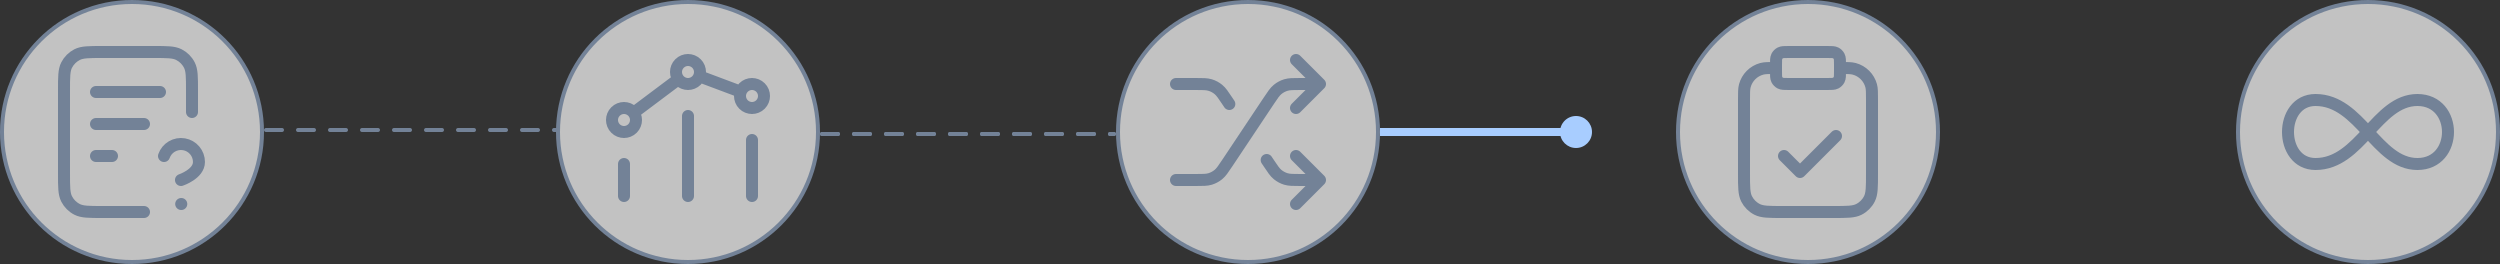
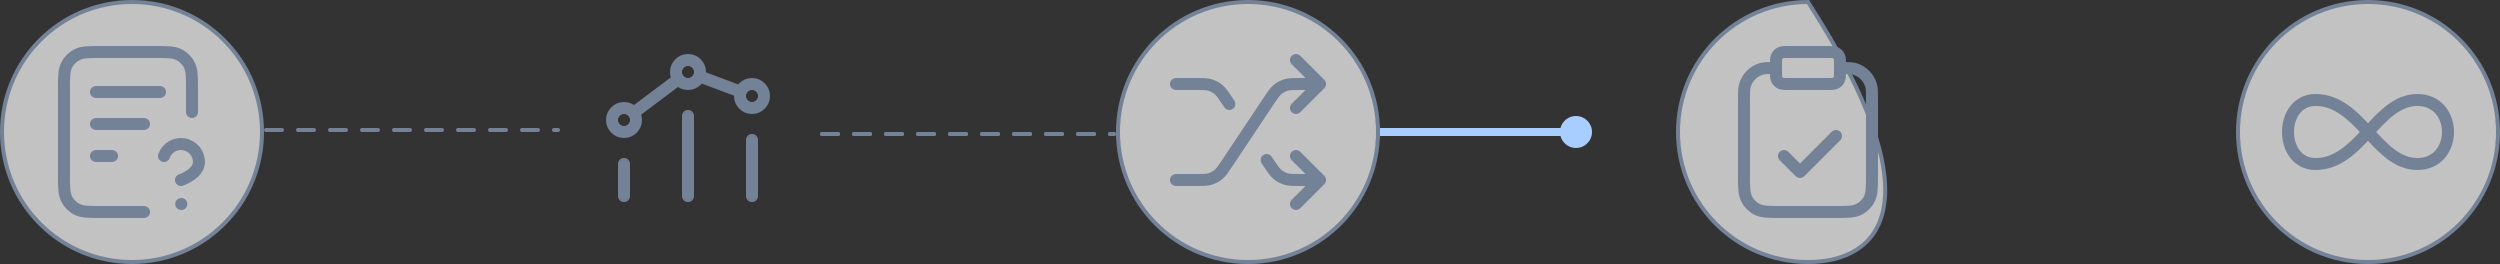
<svg xmlns="http://www.w3.org/2000/svg" width="625" height="66" viewBox="0 0 625 66" fill="none">
  <rect x="0" y="0" width="625" height="66" fill="#333333" stroke="none" />
  <path d="M33 0.5C50.949 0.5 65.5 15.051 65.5 33C65.5 50.949 50.949 65.5 33 65.5C15.051 65.5 0.5 50.949 0.5 33C0.5 15.051 15.051 0.5 33 0.5Z" fill="white" fill-opacity="0.7" stroke="#738297" />
-   <path d="M172 0.5C189.949 0.5 204.5 15.051 204.5 33C204.5 50.949 189.949 65.5 172 65.5C154.051 65.5 139.5 50.949 139.5 33C139.5 15.051 154.051 0.5 172 0.5Z" fill="white" fill-opacity="0.7" stroke="#738297" />
  <path d="M312 0.5C329.949 0.5 344.5 15.051 344.5 33C344.5 50.949 329.949 65.5 312 65.5C294.051 65.5 279.5 50.949 279.5 33C279.5 15.051 294.051 0.5 312 0.5Z" fill="white" fill-opacity="0.7" stroke="#738297" />
  <path d="M592 0.5C609.949 0.5 624.5 15.051 624.5 33C624.5 50.949 609.949 65.5 592 65.5C574.051 65.5 559.5 50.949 559.5 33C559.5 15.051 574.051 0.5 592 0.5Z" fill="white" fill-opacity="0.7" stroke="#738297" />
-   <path d="M452 0.5C469.949 0.5 484.5 15.051 484.5 33C484.5 50.949 469.949 65.5 452 65.5C434.051 65.5 419.5 50.949 419.5 33C419.5 15.051 434.051 0.5 452 0.5Z" fill="white" fill-opacity="0.7" stroke="#738297" />
+   <path d="M452 0.5C484.5 50.949 469.949 65.5 452 65.5C434.051 65.5 419.5 50.949 419.5 33C419.5 15.051 434.051 0.5 452 0.5Z" fill="white" fill-opacity="0.7" stroke="#738297" />
  <line x1="66.5" y1="32.5" x2="139.5" y2="32.5" stroke="#738297" stroke-linecap="round" stroke-dasharray="4 4" />
  <line x1="205.5" y1="33.5" x2="278.5" y2="33.5" stroke="#738297" stroke-linecap="round" stroke-dasharray="4 4" />
  <line x1="205.5" y1="33.5" x2="278.5" y2="33.5" stroke="#738297" stroke-linecap="round" stroke-dasharray="4 4" />
  <line x1="345" y1="33" x2="391" y2="33" stroke="#A8CDFF" stroke-width="2" />
  <circle cx="394" cy="33" r="4" transform="rotate(-90 394 33)" fill="#A8CDFF" />
  <path d="M48 28V22.6C48 19.24 48 17.559 47.346 16.276C46.771 15.147 45.853 14.229 44.724 13.654C43.441 13 41.76 13 38.4 13H25.6C22.24 13 20.559 13 19.276 13.654C18.147 14.229 17.229 15.147 16.654 16.276C16 17.559 16 19.24 16 22.6V43.4C16 46.76 16 48.441 16.654 49.724C17.229 50.853 18.147 51.771 19.276 52.346C20.559 53 22.24 53 25.6 53H36M36 31H24M28 39H24M40 23H24M41 39.005C41.352 38.003 42.048 37.158 42.964 36.62C43.879 36.082 44.955 35.885 46.002 36.065C47.049 36.244 47.998 36.788 48.682 37.601C49.366 38.413 49.74 39.441 49.739 40.503C49.739 43.501 45.242 45 45.242 45M45.3 51H45.32" stroke="#738297" stroke-width="3" stroke-linecap="round" stroke-linejoin="round" />
  <path d="M460 17C461.86 17 462.79 17 463.553 17.204C465.623 17.759 467.241 19.377 467.796 21.447C468 22.21 468 23.14 468 25V43.4C468 46.76 468 48.441 467.346 49.724C466.771 50.853 465.853 51.771 464.724 52.346C463.44 53 461.76 53 458.4 53H445.6C442.24 53 440.56 53 439.276 52.346C438.147 51.771 437.229 50.853 436.654 49.724C436 48.441 436 46.76 436 43.4V25C436 23.14 436 22.21 436.204 21.447C436.759 19.377 438.377 17.759 440.447 17.204C441.21 17 442.14 17 444 17M446 39L450 43L459 34M447.2 21H456.8C457.92 21 458.48 21 458.908 20.782C459.284 20.59 459.59 20.284 459.782 19.908C460 19.48 460 18.92 460 17.8V16.2C460 15.08 460 14.52 459.782 14.092C459.59 13.716 459.284 13.41 458.908 13.218C458.48 13 457.92 13 456.8 13H447.2C446.08 13 445.52 13 445.092 13.218C444.716 13.41 444.41 13.716 444.218 14.092C444 14.52 444 15.08 444 16.2V17.8C444 18.92 444 19.48 444.218 19.908C444.41 20.284 444.716 20.59 445.092 20.782C445.52 21 446.08 21 447.2 21Z" stroke="#738297" stroke-width="3" stroke-linecap="round" stroke-linejoin="round" />
  <path d="M324 39L330 45M330 45L324 51M330 45H325.138C323.259 45 322.32 45 321.468 44.741C320.713 44.512 320.011 44.136 319.401 43.635C318.713 43.069 318.192 42.288 317.15 40.725L316.667 40M324 15L330 21M330 21L324 27M330 21H325.138C323.259 21 322.32 21 321.468 21.259C320.713 21.488 320.011 21.864 319.401 22.365C318.713 22.93 318.192 23.712 317.15 25.275L306.85 40.725C305.808 42.288 305.287 43.069 304.599 43.635C303.989 44.136 303.287 44.512 302.532 44.741C301.68 45 300.741 45 298.862 45H294M294 21H298.862C300.741 21 301.68 21 302.532 21.259C303.287 21.488 303.989 21.864 304.599 22.365C305.287 22.93 305.808 23.712 306.85 25.275L307.333 26" stroke="#738297" stroke-width="3" stroke-linecap="round" stroke-linejoin="round" />
  <path d="M188 49V35M172 49V29M156 49L156 41M174.813 19.055L185.15 22.931M169.598 19.802L158.4 28.2M190.121 21.879C191.293 23.05 191.293 24.95 190.121 26.121C188.95 27.293 187.05 27.293 185.879 26.121C184.707 24.95 184.707 23.05 185.879 21.879C187.05 20.707 188.95 20.707 190.121 21.879ZM158.121 27.879C159.293 29.05 159.293 30.95 158.121 32.121C156.95 33.293 155.05 33.293 153.879 32.121C152.707 30.95 152.707 29.05 153.879 27.879C155.05 26.707 156.95 26.707 158.121 27.879ZM174.121 15.879C175.293 17.05 175.293 18.95 174.121 20.121C172.95 21.293 171.05 21.293 169.879 20.121C168.707 18.95 168.707 17.05 169.879 15.879C171.05 14.707 172.95 14.707 174.121 15.879Z" stroke="#738297" stroke-width="3" stroke-linecap="round" stroke-linejoin="round" />
  <path d="M604.355 25C614.547 25 614.547 41 604.355 41C594.165 41 590.089 25 578.878 25C569.707 25 569.707 41 578.878 41C590.089 41 594.166 25 604.358 25H604.355Z" stroke="#738297" stroke-width="3" stroke-linecap="round" stroke-linejoin="round" />
</svg>